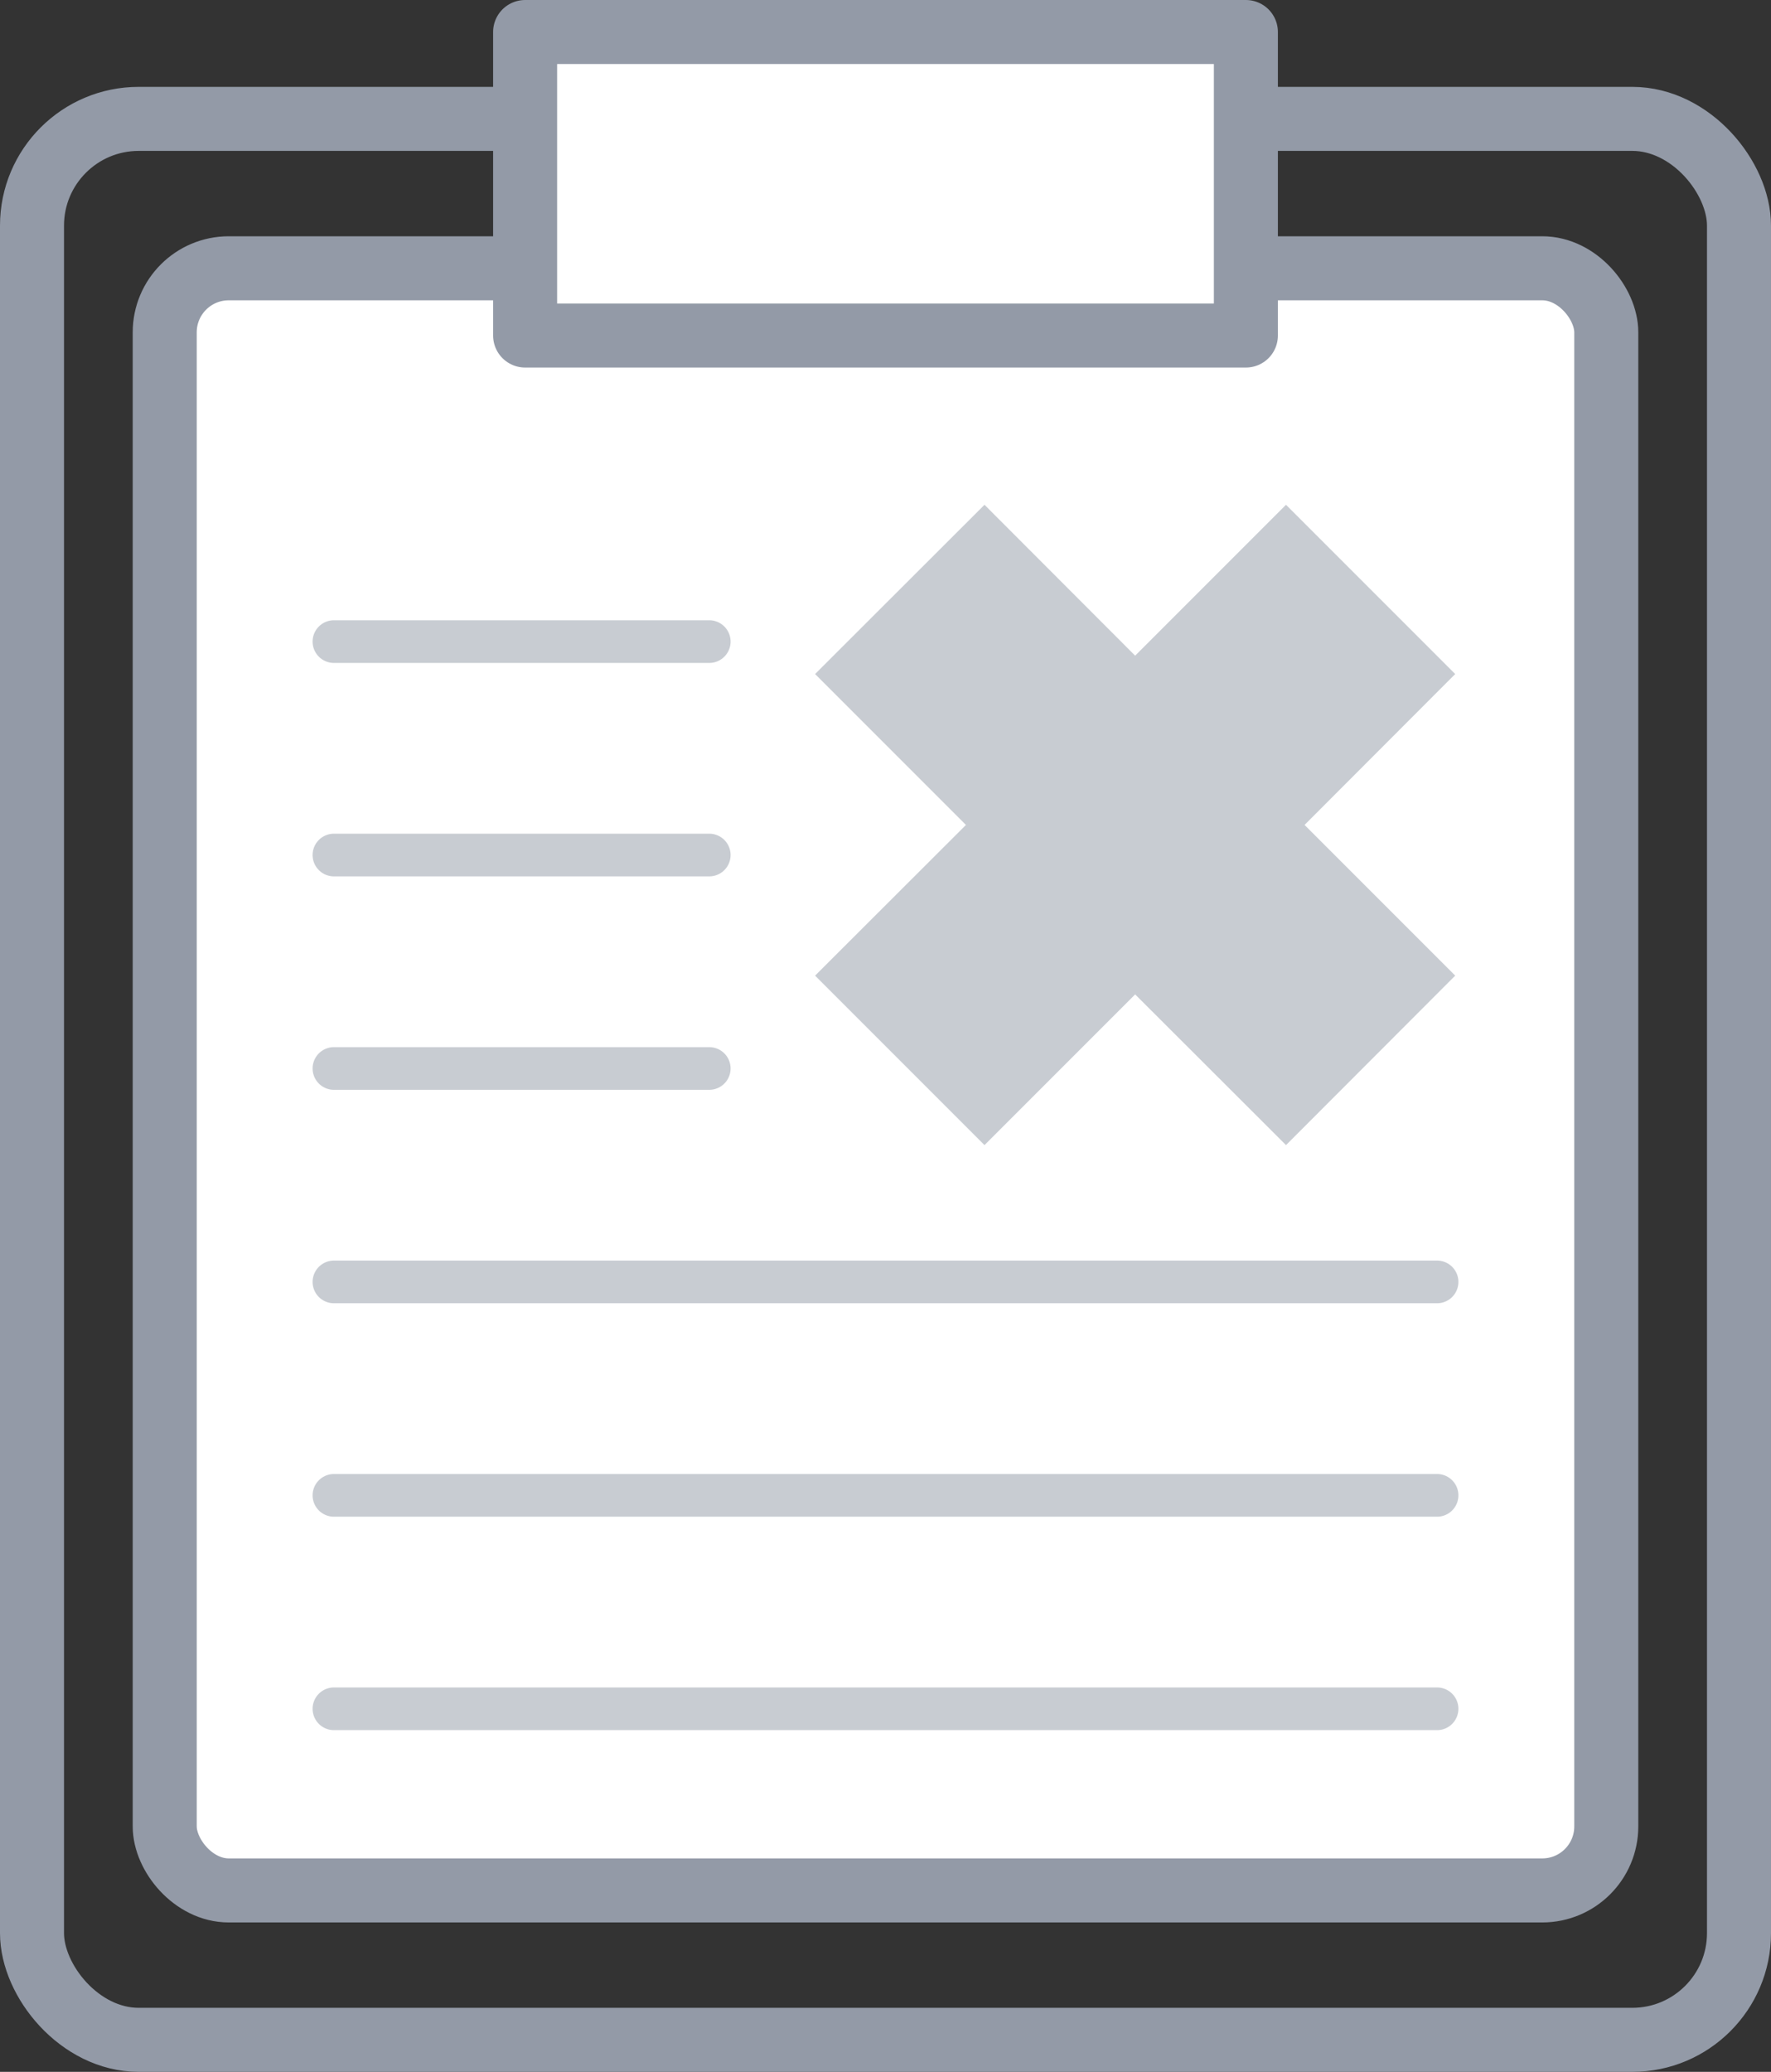
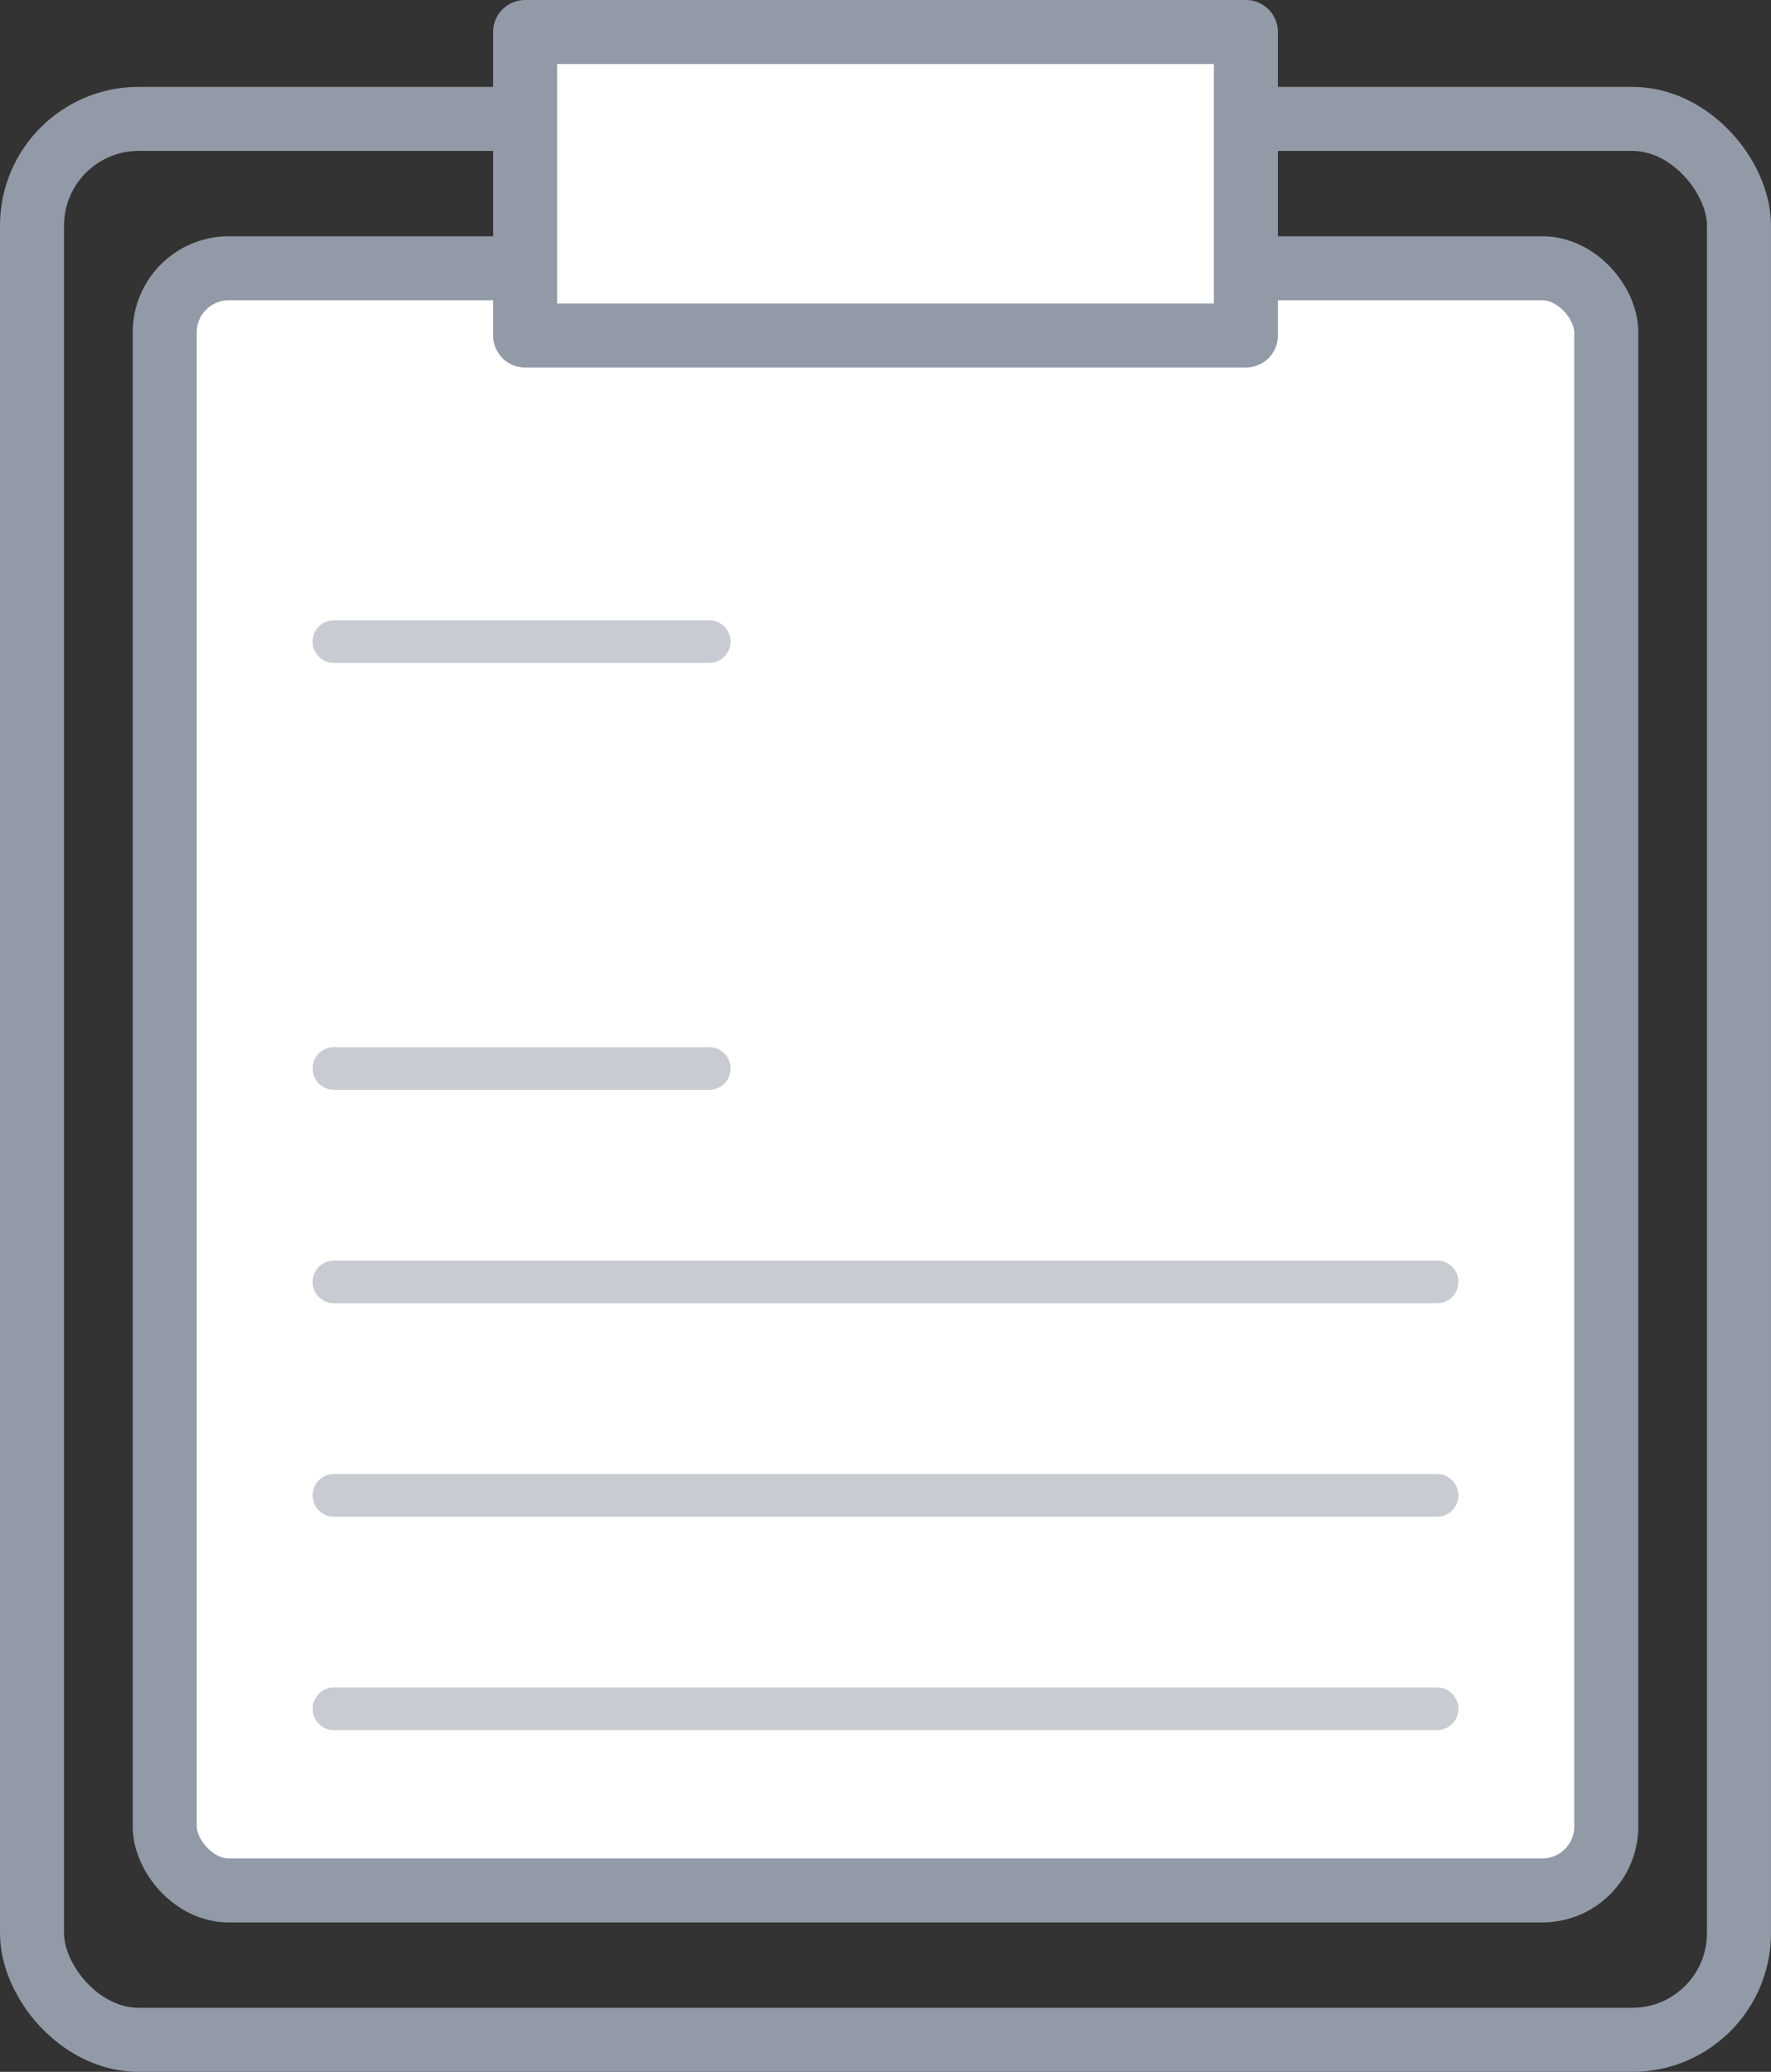
<svg xmlns="http://www.w3.org/2000/svg" id="Layer_2" data-name="Layer 2" viewBox="0 0 83 97.07">
  <rect x="0" y="0" width="83" height="97.07" fill="#333333" stroke="none" />
  <g id="Layer_1-2" data-name="Layer 1">
    <g>
      <rect x="1.5" y="5.57" width="80" height="90" rx="5" ry="5" style="fill: none; stroke: #939aa7; stroke-linecap: round; stroke-linejoin: round; stroke-width: 3px;" />
      <rect x="7.72" y="12.57" width="67.56" height="76" rx="3" ry="3" style="fill: #fff; stroke: #939aa7; stroke-linecap: round; stroke-linejoin: round; stroke-width: 3px;" />
      <rect x="24.61" y="1.5" width="33.78" height="14.22" style="fill: #fff; stroke: #939aa7; stroke-linecap: round; stroke-linejoin: round; stroke-width: 3px;" />
-       <polygon points="61.14 38.65 68.2 45.71 60.27 53.65 53.2 46.59 46.14 53.65 38.2 45.71 45.27 38.65 38.2 31.58 46.14 23.65 53.2 30.72 60.27 23.65 68.2 31.58 61.14 38.65" style="fill: #939aa7; opacity: .5; stroke-width: 0px;" />
      <line x1="15.65" y1="80.06" x2="67.35" y2="80.06" style="fill: none; opacity: .5; stroke: #939aa7; stroke-linecap: round; stroke-linejoin: round; stroke-width: 2px;" />
      <line x1="15.65" y1="70.06" x2="67.35" y2="70.06" style="fill: none; opacity: .5; stroke: #939aa7; stroke-linecap: round; stroke-linejoin: round; stroke-width: 2px;" />
      <line x1="15.65" y1="60.06" x2="67.35" y2="60.06" style="fill: none; opacity: .5; stroke: #939aa7; stroke-linecap: round; stroke-linejoin: round; stroke-width: 2px;" />
      <line x1="15.65" y1="50.06" x2="33.24" y2="50.06" style="fill: none; opacity: .5; stroke: #939aa7; stroke-linecap: round; stroke-linejoin: round; stroke-width: 2px;" />
-       <line x1="15.65" y1="40.06" x2="33.24" y2="40.06" style="fill: none; opacity: .5; stroke: #939aa7; stroke-linecap: round; stroke-linejoin: round; stroke-width: 2px;" />
      <line x1="15.65" y1="30.06" x2="33.24" y2="30.06" style="fill: none; opacity: .5; stroke: #939aa7; stroke-linecap: round; stroke-linejoin: round; stroke-width: 2px;" />
    </g>
  </g>
</svg>